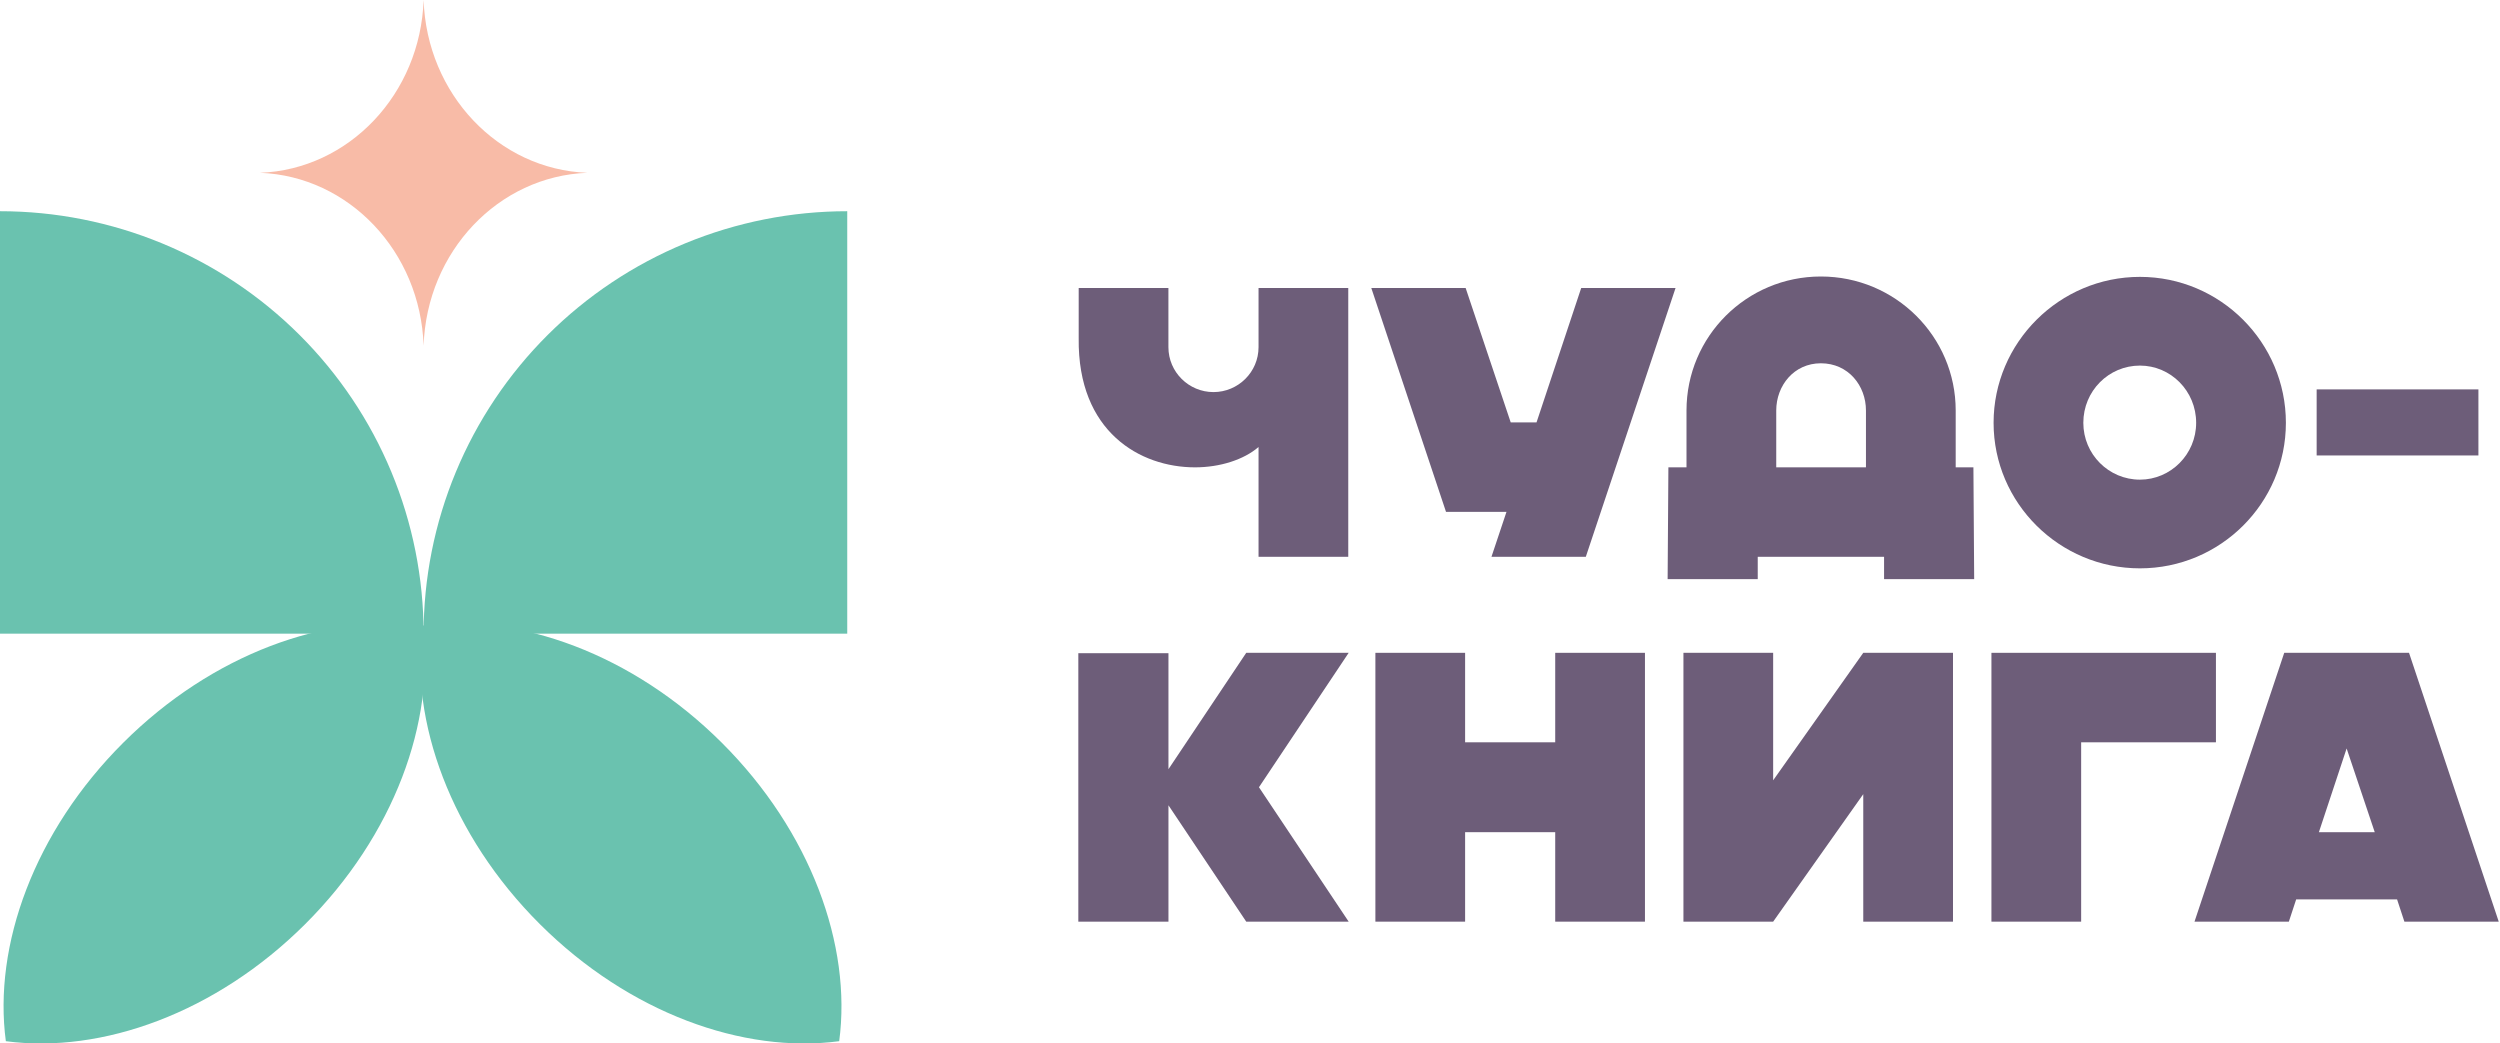
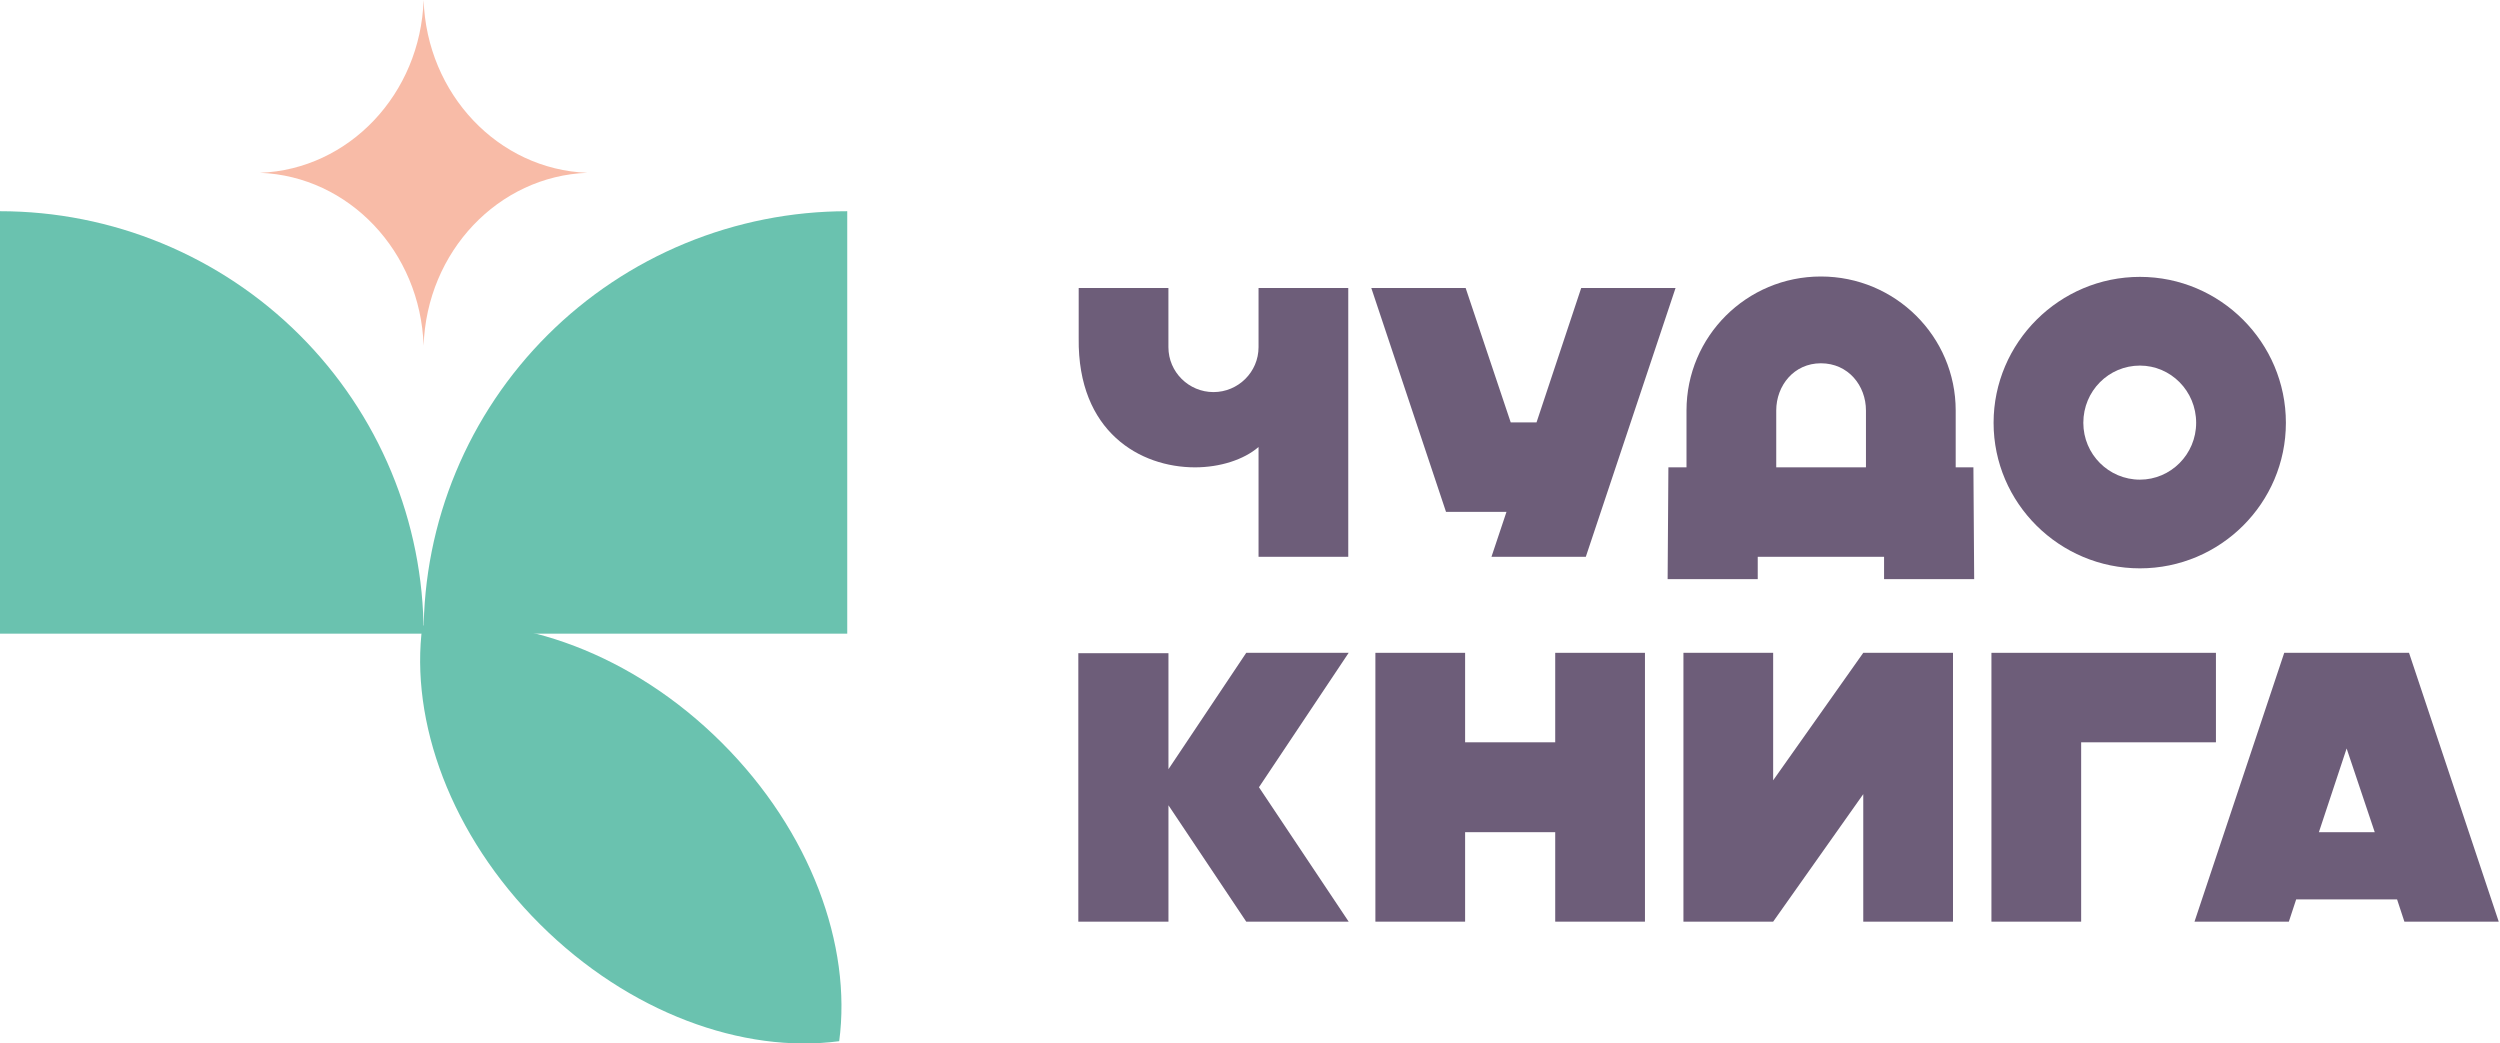
<svg xmlns="http://www.w3.org/2000/svg" width="115" height="48" viewBox="0 0 115 48" fill="none">
  <g clip-path="url(#clip0_161_184)">
-     <path d="M106.566 20.951V17.912H114.007V20.951H106.566Z" fill="#6D5D79" />
    <path d="M98.437 26.144C94.734 26.144 91.705 23.141 91.705 19.449C91.705 15.757 94.734 12.736 98.437 12.736C102.139 12.736 105.151 15.757 105.151 19.449C105.151 23.141 102.139 26.144 98.437 26.144ZM98.437 22.064C99.854 22.064 101.023 20.898 101.023 19.449C101.023 17.983 99.854 16.817 98.437 16.817C97.002 16.817 95.833 17.983 95.833 19.449C95.833 20.898 97.002 22.064 98.437 22.064Z" fill="#6D5D79" />
    <path d="M81.707 18.884V21.498H85.834V18.884C85.834 17.736 85.019 16.711 83.761 16.711C82.522 16.711 81.707 17.736 81.707 18.884ZM86.667 26.639V25.614H80.856V26.639H76.711L76.746 21.498H77.579V18.884C77.579 15.475 80.343 12.719 83.761 12.719C87.18 12.719 89.962 15.475 89.962 18.884V21.498H90.777L90.812 26.639H86.667Z" fill="#6D5D79" />
    <path d="M63.08 13.249H67.42L69.493 19.431H70.68L72.735 13.249H77.075L72.947 25.614H68.607L69.298 23.547H66.517L63.08 13.249Z" fill="#6D5D79" />
    <path d="M49.62 13.249H53.747V15.969C53.747 17.117 54.686 18.036 55.82 18.036C56.954 18.036 57.893 17.117 57.893 15.969V13.249H62.02V25.614H57.893V20.562C57.219 21.145 56.121 21.498 54.97 21.498C52.454 21.498 49.567 19.873 49.62 15.563V13.249Z" fill="#6D5D79" />
    <path d="M109.238 38.28L107.945 34.429L106.669 38.28H109.238ZM100.947 42.396L105.075 30.03H110.815L114.942 42.396H110.602L110.265 41.371H105.624L105.287 42.396H100.947Z" fill="#6D5D79" />
    <path d="M91.606 42.396V30.03H101.933V34.146H95.733V42.396H91.606Z" fill="#6D5D79" />
    <path d="M89.838 42.396H85.71V36.531L81.565 42.396H77.438V30.03H81.565V35.895L85.71 30.03H89.838V42.396Z" fill="#6D5D79" />
    <path d="M63.268 30.03H67.395V34.146H71.54V30.03H75.668V42.396H71.54V38.28H67.395V42.396H63.268V30.03Z" fill="#6D5D79" />
    <path d="M53.749 42.396H49.603V30.048H53.749V35.383L57.327 30.03H62.039L57.912 36.213L62.039 42.396H57.327L53.749 37.043V42.396Z" fill="#6D5D79" />
    <path d="M19.486 0C19.633 4.324 22.919 7.794 27.015 7.949C22.919 8.104 19.633 11.574 19.486 15.899C19.339 11.574 16.053 8.104 11.957 7.949C16.053 7.794 19.339 4.324 19.486 0Z" fill="#F8BBA7" />
-     <path d="M19.44 28.777C20.028 33.18 18.135 38.424 14.039 42.509C9.943 46.594 4.684 48.481 0.269 47.895C-0.319 43.493 1.575 38.248 5.671 34.164C9.767 30.079 15.026 28.192 19.44 28.777Z" fill="#6AC2AF" />
    <path d="M19.431 28.777C18.843 33.18 20.737 38.424 24.833 42.509C28.929 46.594 34.188 48.481 38.603 47.895C39.19 43.493 37.297 38.248 33.201 34.164C29.105 30.079 23.846 28.192 19.431 28.777Z" fill="#6AC2AF" />
    <path d="M19.486 29.148C19.486 26.596 18.982 24.069 18.003 21.711C17.024 19.354 15.588 17.212 13.779 15.407C11.97 13.603 9.821 12.172 7.457 11.195C5.093 10.219 2.559 9.716 0 9.716V29.148H19.486Z" fill="#6AC2AF" />
    <path d="M19.486 29.148C19.486 26.596 19.99 24.069 20.97 21.711C21.949 19.354 23.384 17.212 25.194 15.407C27.003 13.603 29.151 12.172 31.516 11.195C33.88 10.219 36.414 9.716 38.973 9.716V29.148H19.486Z" fill="#6AC2AF" />
  </g>
  <defs>
    <clipPath id="clip0_161_184">
      <rect width="115" height="48" fill="white" />
    </clipPath>
  </defs>
</svg>